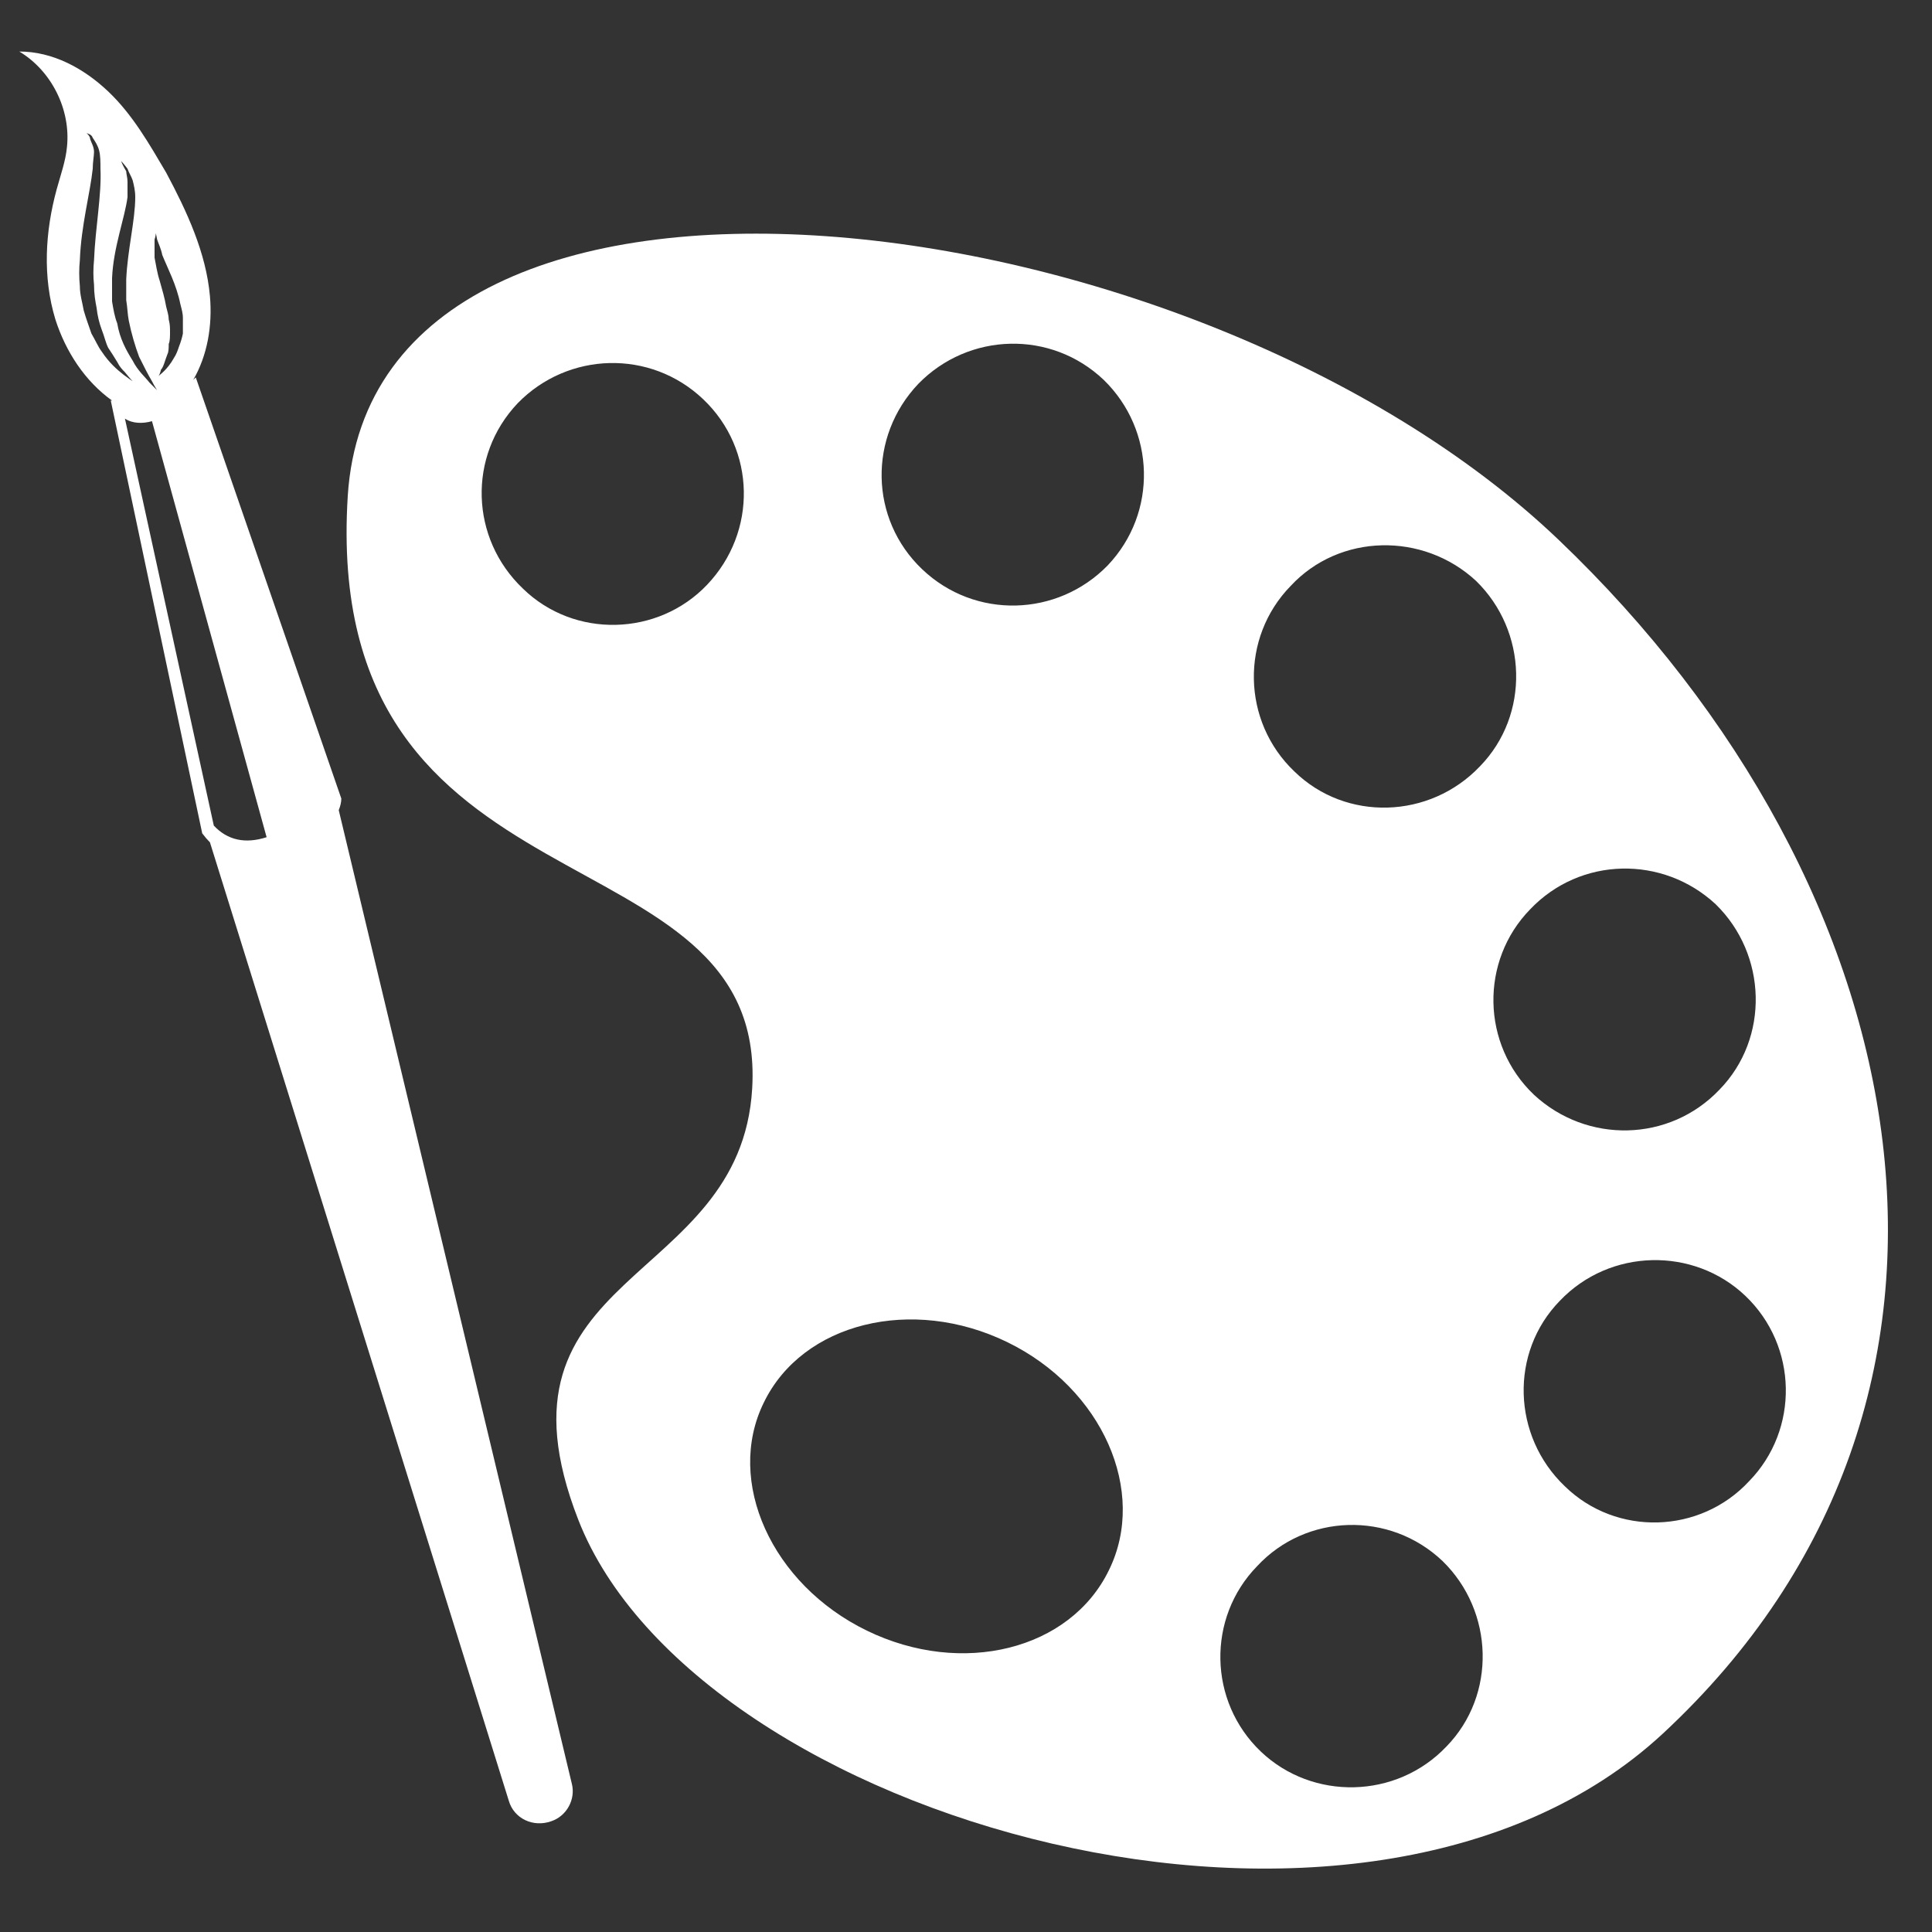
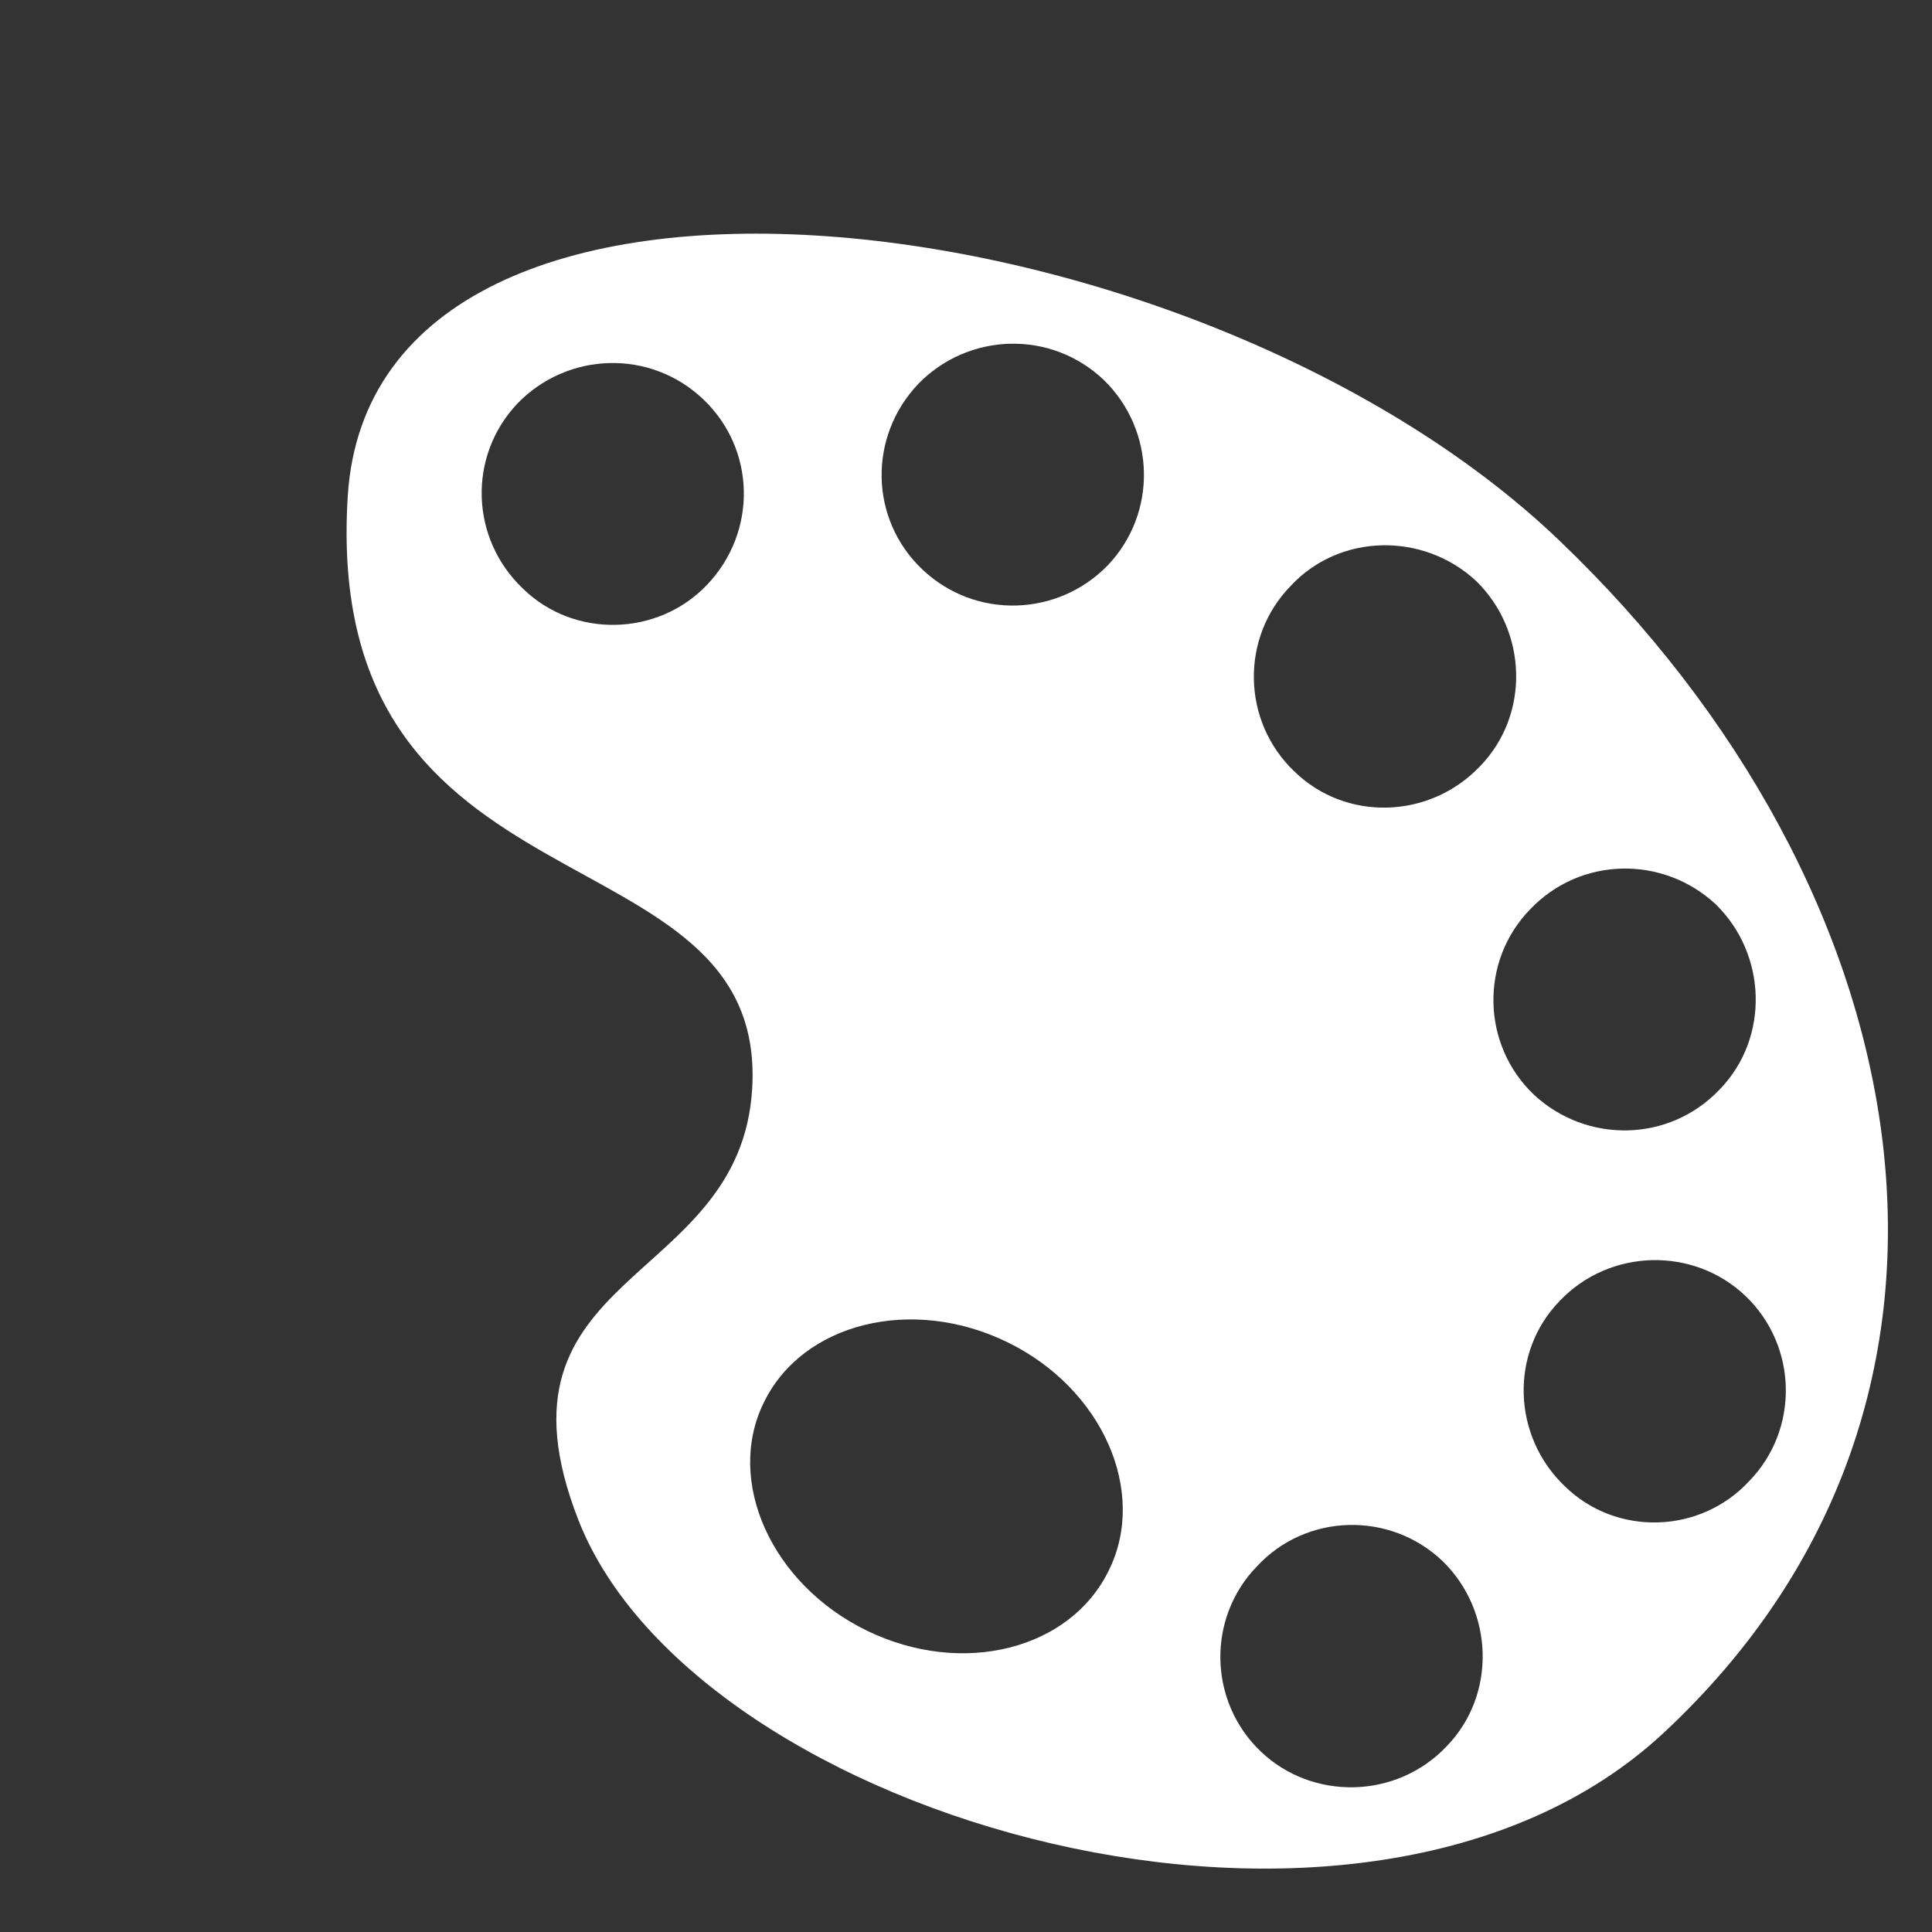
<svg xmlns="http://www.w3.org/2000/svg" version="1.2" viewBox="0 0 150 150" width="150" height="150">
  <rect x="0" y="0" width="150" height="150" fill="#333333" stroke="none" />
  <title>02-suya-ve-neme-dayanikli-svg</title>
  <style>
		.s0 { fill: #ffffff } 
	</style>
  <path id="Path 70" fill-rule="evenodd" class="s0" d="m129.1 134.6c-23.3 21.6-75.1 6.7-84.2-16.6-7.6-19.5 12.6-18 13.5-33.5 1.2-20.7-33.5-12.6-31.4-46 2-31.3 65.7-23.6 94 3.4 28.3 27 36.1 66.7 8.1 92.7zm-16.8 1c3.9-4 3.7-10.5-0.3-14.4-4.1-3.9-10.6-3.7-14.4 0.4-3.9 4-3.8 10.5 0.3 14.4 4 3.8 10.5 3.7 14.4-0.4zm21.2-51c3.9-4 3.7-10.5-0.3-14.4-4.1-3.8-10.5-3.7-14.4 0.4-3.9 4-3.8 10.5 0.3 14.4 4.1 3.8 10.5 3.7 14.4-0.4zm-47.4 37.3c3-6.1-0.5-14.1-7.9-17.7-7.4-3.6-15.9-1.5-18.9 4.7-3 6.1 0.6 14.1 8 17.7 7.4 3.6 15.8 1.5 18.8-4.7zm14.4-62c4 3.9 10.5 3.7 14.4-0.4 3.9-4 3.7-10.5-0.3-14.4-4.1-3.8-10.6-3.7-14.4 0.4-3.9 4-3.8 10.5 0.3 14.4zm-14.5-16c3.9-4.1 3.7-10.5-0.3-14.4-4.1-3.9-10.5-3.7-14.4 0.3-3.9 4.1-3.8 10.5 0.3 14.4 4.1 3.9 10.5 3.7 14.4-0.3zm-31.1 1.5c3.9-4.1 3.8-10.5-0.3-14.4-4.1-3.9-10.5-3.7-14.4 0.3-3.9 4.1-3.7 10.5 0.4 14.4 4 3.9 10.5 3.7 14.3-0.3zm80.9 69.6c3.9-4 3.8-10.5-0.3-14.4-4-3.8-10.5-3.7-14.4 0.4-3.9 4-3.7 10.5 0.4 14.4 4 3.9 10.5 3.7 14.3-0.4z" />
-   <path id="Path 71" fill-rule="evenodd" class="s0" d="m42.8 141.4c-1.4 0.5-2.9-0.2-3.3-1.6l-23.2-74.4q-0.3-0.3-0.6-0.7l-7.1-33.6q0.1 0 0.1 0c-2.1-1.5-3.6-3.8-4.4-6.3-1-3.3-0.8-6.8 0.1-10.1 0.3-1.1 0.7-2.2 0.8-3.3 0.3-2.9-1.2-5.9-3.7-7.4 2.6 0 5 1.3 6.9 3.1 1.9 1.8 3.2 4.1 4.5 6.3 1.6 3 3.1 6.2 3.4 9.6 0.2 2.3-0.2 4.6-1.3 6.5q0.1-0.1 0.2-0.2l11.3 32.7q0 0.4-0.2 0.9l18.1 75.6c0.3 1.2-0.4 2.5-1.6 2.9zm-31.2-111.7c0.4 0.4 0.6 0.6 0.6 0.6 0 0-0.2-0.3-0.4-0.7-0.3-0.5-0.6-1.1-1-1.9-0.3-0.8-0.6-1.8-0.8-2.8-0.1-0.5-0.1-1-0.2-1.6 0-0.5 0-1.1 0-1.6 0.1-2.3 0.7-4.6 0.7-6.4 0-0.5-0.1-0.9-0.2-1.3-0.1-0.3-0.3-0.6-0.4-0.9-0.3-0.4-0.5-0.6-0.5-0.6 0 0 0.1 0.3 0.4 0.8 0 0.2 0.1 0.5 0.1 0.8q0 0.5 0 1.2c-0.2 1.6-1.1 3.9-1.2 6.3 0 0.6 0 1.2 0 1.8 0.1 0.6 0.2 1.2 0.4 1.7 0.2 1.2 0.7 2.1 1.2 2.9 0.4 0.8 1 1.3 1.3 1.7zm-1.3-0.1c0 0-0.2-0.2-0.6-0.7-0.2-0.2-0.4-0.4-0.6-0.8q-0.3-0.5-0.7-1.1c-0.2-0.4-0.3-0.9-0.5-1.4q-0.3-0.8-0.4-1.7c-0.1-0.5-0.2-1.1-0.2-1.8q-0.1-0.9 0-1.9c0.1-2.5 0.6-5.1 0.5-7.1 0-0.5 0-1-0.1-1.4-0.1-0.4-0.3-0.7-0.5-1-0.1-0.3-0.4-0.3-0.5-0.4q-0.2-0.2-0.2-0.2 0 0 0.2 0.2c0.1 0.1 0.3 0.3 0.3 0.5 0.1 0.3 0.3 0.6 0.3 1 0 0.3-0.1 0.8-0.1 1.3-0.2 1.9-0.9 4.4-1 7.1q-0.1 1 0 2c0 0.7 0.2 1.3 0.3 1.9 0.2 0.7 0.4 1.2 0.6 1.8 0.3 0.5 0.5 1 0.8 1.4 0.6 0.9 1.2 1.4 1.7 1.8 0.4 0.3 0.7 0.5 0.7 0.5zm1.8-11.5c0 0 0 0.2-0.1 0.5 0 0.3 0 0.8 0 1.4 0.1 0.5 0.2 1.2 0.4 1.8 0.2 0.7 0.4 1.4 0.5 2 0.1 0.4 0.2 0.7 0.2 1 0.1 0.4 0.1 0.6 0.1 1 0 0.3 0 0.7-0.1 0.9 0 0.3 0 0.6-0.1 0.8-0.2 0.5-0.3 1-0.5 1.2q-0.1 0.4-0.2 0.5c0.1-0.1 0.7-0.5 1.2-1.4 0.2-0.3 0.3-0.6 0.4-0.9q0.2-0.5 0.3-1c0-0.3 0-0.8 0-1.2 0-0.4-0.1-0.7-0.2-1.1-0.3-1.5-1-2.8-1.4-3.8-0.1-0.5-0.3-0.9-0.4-1.2q-0.1-0.5-0.1-0.5zm0.2 11.1q0 0 0 0 0 0 0 0zm8.4 35.8l-8.9-32.3c-0.7 0.2-1.5 0.2-2.1-0.2l6.9 31.6q1.6 1.7 4.1 0.9zm633.9 50.9l-32.9 36.5c-4.9 5.5-13.3 5.9-18.8 1 0 0-2.9-2.6-7.4-6.8-15.8-20.8-34.5-39.9-57.4-51.7-4.7-4.1-7.6-6.7-7.6-6.7-5.5-5-5.9-13.4-1-18.8l32.8-36.5c4.9-5.5 13.4-5.9 18.8-1 0 0 2.9 2.6 7.5 6.9 14.7 20.9 35.6 37.5 57.4 51.6 4.7 4.1 7.6 6.7 7.6 6.7 5.5 5 5.9 13.4 1 18.8zm-43.9 31.9c1.6 1.4 4 1.3 5.4-0.3 1.4-1.6 1.3-4-0.3-5.5-1.6-1.4-4-1.3-5.4 0.3-1.4 1.6-1.3 4 0.3 5.5zm5.7-12.1c1.1-1.3 1-3.2-0.2-4.3q-0.1 0-0.1 0c1.3-1.8 1.1-4.3-0.6-5.9-1.8-1.6-4.6-1.5-6.2 0.4-1.7 1.8-1.5 4.6 0.3 6.2 0.5 0.4 1 0.7 1.6 0.9-0.2 1 0.1 2.2 0.9 2.9 1.3 1.1 3.2 1 4.3-0.2zm-10.3 4.7c1.7-2 1.6-4.9-0.4-6.7-1.9-1.7-4.9-1.6-6.6 0.4-1.8 1.9-1.6 4.9 0.3 6.6 2 1.8 4.9 1.6 6.7-0.3zm-7.1-9.6c1.8 1.6 4.5 1.5 6.1-0.3 1.6-1.8 1.5-4.6-0.3-6.2-1.8-1.6-4.6-1.5-6.2 0.3-1.6 1.8-1.4 4.6 0.4 6.2zm10.2-17.9c1.3-1.5 1.2-3.7-0.2-5-1.5-1.3-3.7-1.2-5 0.2-1.4 1.5-1.2 3.7 0.2 5 1.5 1.3 3.7 1.2 5-0.2zm-15 14.5c0.4-0.5 0.4-1.1-0.1-1.5-0.4-0.4-1.1-0.4-1.4 0.1-0.4 0.4-0.4 1 0 1.4 0.5 0.4 1.1 0.4 1.5 0zm4.3-13.2c1.5-1.6 1.3-4.2-0.3-5.7-1.6-1.4-4.2-1.3-5.7 0.4-1.4 1.6-1.3 4.1 0.3 5.6 1.7 1.5 4.2 1.4 5.7-0.3zm-9.5 4.4c0.8-0.8 0.7-2-0.1-2.8-0.8-0.7-2.1-0.6-2.8 0.2-0.7 0.8-0.7 2.1 0.2 2.8 0.8 0.7 2 0.6 2.7-0.2zm-7.6 2.6c1.4-1.5 1.2-3.8-0.3-5.2-1.5-1.4-3.8-1.2-5.2 0.3-1.3 1.5-1.2 3.8 0.3 5.2 1.5 1.3 3.8 1.2 5.2-0.3zm-4-13.7c3.3 3 8.5 2.7 11.5-0.6 3-3.4 2.7-8.5-0.6-11.5-3.4-3-8.5-2.7-11.5 0.6q-0.5 0.6-1 1.3-0.3-0.5-0.7-0.9c-2-1.8-5-1.6-6.8 0.4-1.8 1.9-1.6 4.9 0.4 6.7 1.8 1.7 4.5 1.6 6.3 0 0.4 1.5 1.2 2.9 2.4 4zm-11.2-0.3c1-1.1 0.9-2.8-0.2-3.8-1.1-1-2.8-1-3.8 0.2-1 1.1-0.9 2.8 0.2 3.8 1.1 1 2.8 0.9 3.8-0.2zm-1.9-6c0.6-0.7 0.5-1.7-0.2-2.3-0.6-0.6-1.7-0.6-2.3 0.1-0.6 0.7-0.6 1.7 0.1 2.4 0.7 0.6 1.8 0.5 2.4-0.2zm5-11.7c1.7 1.5 4.3 1.4 5.8-0.3 1.6-1.7 1.4-4.4-0.3-5.9-1.7-1.5-4.3-1.4-5.9 0.3-1.5 1.7-1.4 4.4 0.4 5.9zm-10.5 6.9c1.1-1.2 1-3.1-0.2-4.2-1.3-1.1-3.2-1-4.3 0.2-1.1 1.2-1 3.2 0.2 4.3 1.3 1.1 3.2 1 4.3-0.3zm3.9-11.1c1.4 1.3 3.7 1.2 5-0.3 1.3-1.4 1.2-3.7-0.3-5-1.4-1.3-3.7-1.2-5 0.3-1.3 1.4-1.2 3.7 0.3 5zm16.6-23.7c3.2-3.6 2.9-9.1-0.7-12.4-0.1-0.1-0.2-0.1-0.4-0.2q1-0.4 1.7-1.2c1.6-1.7 1.4-4.5-0.4-6.1-1.7-1.6-4.5-1.5-6.1 0.3-1.3 1.4-1.5 3.4-0.6 5-2.4 0-4.8 1-6.5 2.9-3.2 3.6-2.9 9.1 0.6 12.3 3.6 3.2 9.1 3 12.4-0.6zm-19.7 15c1.9-2.1 1.7-5.4-0.4-7.4-1-0.9-2.3-1.3-3.6-1.3q0.1-0.1 0.3-0.2 0.2-0.3 0.3-0.5c2.1 0.8 4.6 0.3 6.2-1.5 2.1-2.3 1.9-5.9-0.4-7.9-2.3-2.1-5.9-1.9-7.9 0.4-1 1-1.4 2.3-1.5 3.6-0.7 0.2-1.4 0.5-2 1.1-1.3 1.5-1.2 3.7 0.3 5 0.6 0.5 1.2 0.8 2 0.9q-0.6 0.3-1 0.8c-2 2.2-1.8 5.5 0.3 7.4 2.2 1.9 5.5 1.7 7.4-0.4zm-12.4 3.1c0.6-0.6 0.6-1.7-0.1-2.3-0.7-0.6-1.7-0.6-2.3 0.1-0.7 0.7-0.6 1.8 0.1 2.4 0.7 0.6 1.7 0.5 2.3-0.2zm-4.3-6.1c0.8 0.7 2 0.6 2.8-0.2 0.7-0.8 0.6-2-0.2-2.8-0.8-0.7-2-0.6-2.8 0.2-0.7 0.8-0.7 2 0.2 2.8zm-1.2 10.6c0.7-0.8 0.7-2.1-0.2-2.9-0.6-0.5-1.4-0.6-2.1-0.3q0-0.1 0.1-0.1c1.6-1.8 1.5-4.6-0.3-6.2-1.8-1.6-4.6-1.4-6.2 0.3-1.6 1.8-1.5 4.6 0.3 6.2 1.5 1.4 3.7 1.5 5.3 0.4-0.6 0.9-0.6 2 0.2 2.7 0.9 0.8 2.1 0.7 2.9-0.1zm20.7-41.8c-1 1.1-0.9 2.6 0.1 3.6 1.1 0.9 2.6 0.8 3.6-0.2 0.9-1.1 0.8-2.6-0.2-3.6-1-0.9-2.6-0.8-3.5 0.2zm6.2 31c-1.6 1.8-1.4 4.4 0.3 6 1.7 1.5 4.4 1.4 6-0.3 1.5-1.8 1.4-4.4-0.4-6-1.7-1.5-4.4-1.4-5.9 0.3zm12.5-10.8c-1.9 2.1-1.7 5.3 0.4 7.1 2 1.8 5.2 1.7 7-0.4 1.9-2 1.7-5.2-0.4-7-2-1.9-5.2-1.7-7 0.3zm7.9-6.6c-0.7 0.8-0.6 2 0.1 2.7 0.8 0.7 2 0.6 2.7-0.1 0.7-0.8 0.6-2-0.2-2.7-0.7-0.7-1.9-0.6-2.6 0.1zm-6.7 25.3c-0.8 0.7-0.7 2 0.1 2.7 0.8 0.7 2 0.6 2.7-0.2 0.1-0.1 0.2-0.2 0.3-0.4-0.5 1.5-0.1 3.2 1.2 4.3 1.6 1.5 3.9 1.4 5.5 0.1 0.1 1.6 0.8 3.1 2.1 4.3q1.1 0.9 2.4 1.3-0.3 0.2-0.5 0.4c-1.4 1.6-1.3 4.1 0.3 5.6 1.6 1.5 4.2 1.3 5.6-0.3 1.5-1.6 1.3-4.1-0.3-5.6q-0.2-0.2-0.5-0.3 1.3-0.6 2.3-1.6c2.4-2.7 2.2-6.8-0.5-9.3-2.7-2.4-6.9-2.2-9.3 0.5-0.1 0.2-0.2 0.3-0.3 0.5-0.3-0.7-0.6-1.3-1.2-1.8-1.7-1.6-4.4-1.4-5.9 0.3q-0.5 0.5-0.8 1.2c0.2-0.7 0-1.4-0.5-1.9-0.8-0.7-2-0.6-2.7 0.2zm17.7-14.8c-1.8 2-1.6 5 0.3 6.8 2 1.7 5 1.6 6.8-0.4 1.8-1.9 1.6-5-0.3-6.7-2-1.8-5-1.6-6.8 0.3zm7.3 9.2c-0.8 0.8-0.7 2.1 0.1 2.8 0.8 0.7 2.1 0.7 2.8-0.1 0.7-0.8 0.7-2.1-0.1-2.8-0.9-0.8-2.1-0.7-2.8 0.1zm2.8 13.6c-1.4-1.2-3.6-1.1-4.8 0.3-1.3 1.4-1.2 3.6 0.2 4.8 1.4 1.3 3.6 1.2 4.9-0.2 1.2-1.4 1.1-3.6-0.3-4.9zm1.3-7.5c-2.2 2.5-2 6.3 0.5 8.5 0.7 0.7 1.6 1.1 2.5 1.4-0.6 3 0.4 6.3 2.8 8.5 3.8 3.4 9.6 3.1 13-0.7 3.3-3.7 3-9.5-0.7-12.9-2.2-1.9-5.1-2.7-7.8-2.2-0.2-1.1-0.8-2.2-1.8-3-2.5-2.3-6.3-2.1-8.5 0.4zm7.9 29.8c-2-1.9-5.2-1.7-7 0.3-1.9 2.1-1.7 5.2 0.4 7.1 2 1.8 5.2 1.7 7-0.4 1.8-2 1.7-5.2-0.4-7zm7.2-8c-1.8 2-1.6 5.2 0.4 7 2.1 1.9 5.2 1.7 7.1-0.4 1.8-2 1.6-5.2-0.4-7-2.1-1.9-5.2-1.7-7.1 0.4zm0.9 13.1c-0.6-0.6-1.6-0.5-2.1 0.1-0.6 0.6-0.5 1.5 0.1 2.1 0.6 0.6 1.6 0.5 2.1-0.1 0.6-0.6 0.5-1.6-0.1-2.1zm-2.4 15.1c-1.6-1.4-4-1.2-5.4 0.3-1.4 1.6-1.3 4 0.3 5.5 1.5 1.4 4 1.3 5.4-0.3 1.4-1.6 1.3-4-0.3-5.5zm10.2-5.5c1.4-1.6 1.3-4-0.3-5.4-1.6-1.5-4-1.3-5.4 0.3-1.5 1.5-1.3 4 0.2 5.4 1.6 1.4 4.1 1.3 5.5-0.3zm5.8-23.8c-1.5 1.6-1.4 4.1 0.1 5.7q0 0 0 0c-1.4 1.5-1.3 4 0.3 5.4 1.6 1.4 4 1.3 5.5-0.3 1.3-1.5 1.2-3.7-0.1-5.1q0.2-0.1 0.3-0.2c1.5-1.7 1.3-4.3-0.4-5.8-1.6-1.6-4.2-1.4-5.7 0.3zm-27.7 48.9c0.5-0.5 0.5-1.4-0.1-1.9-0.5-0.5-1.4-0.5-1.9 0.1-0.5 0.6-0.4 1.4 0.1 1.9 0.6 0.5 1.4 0.5 1.9-0.1z" />
</svg>